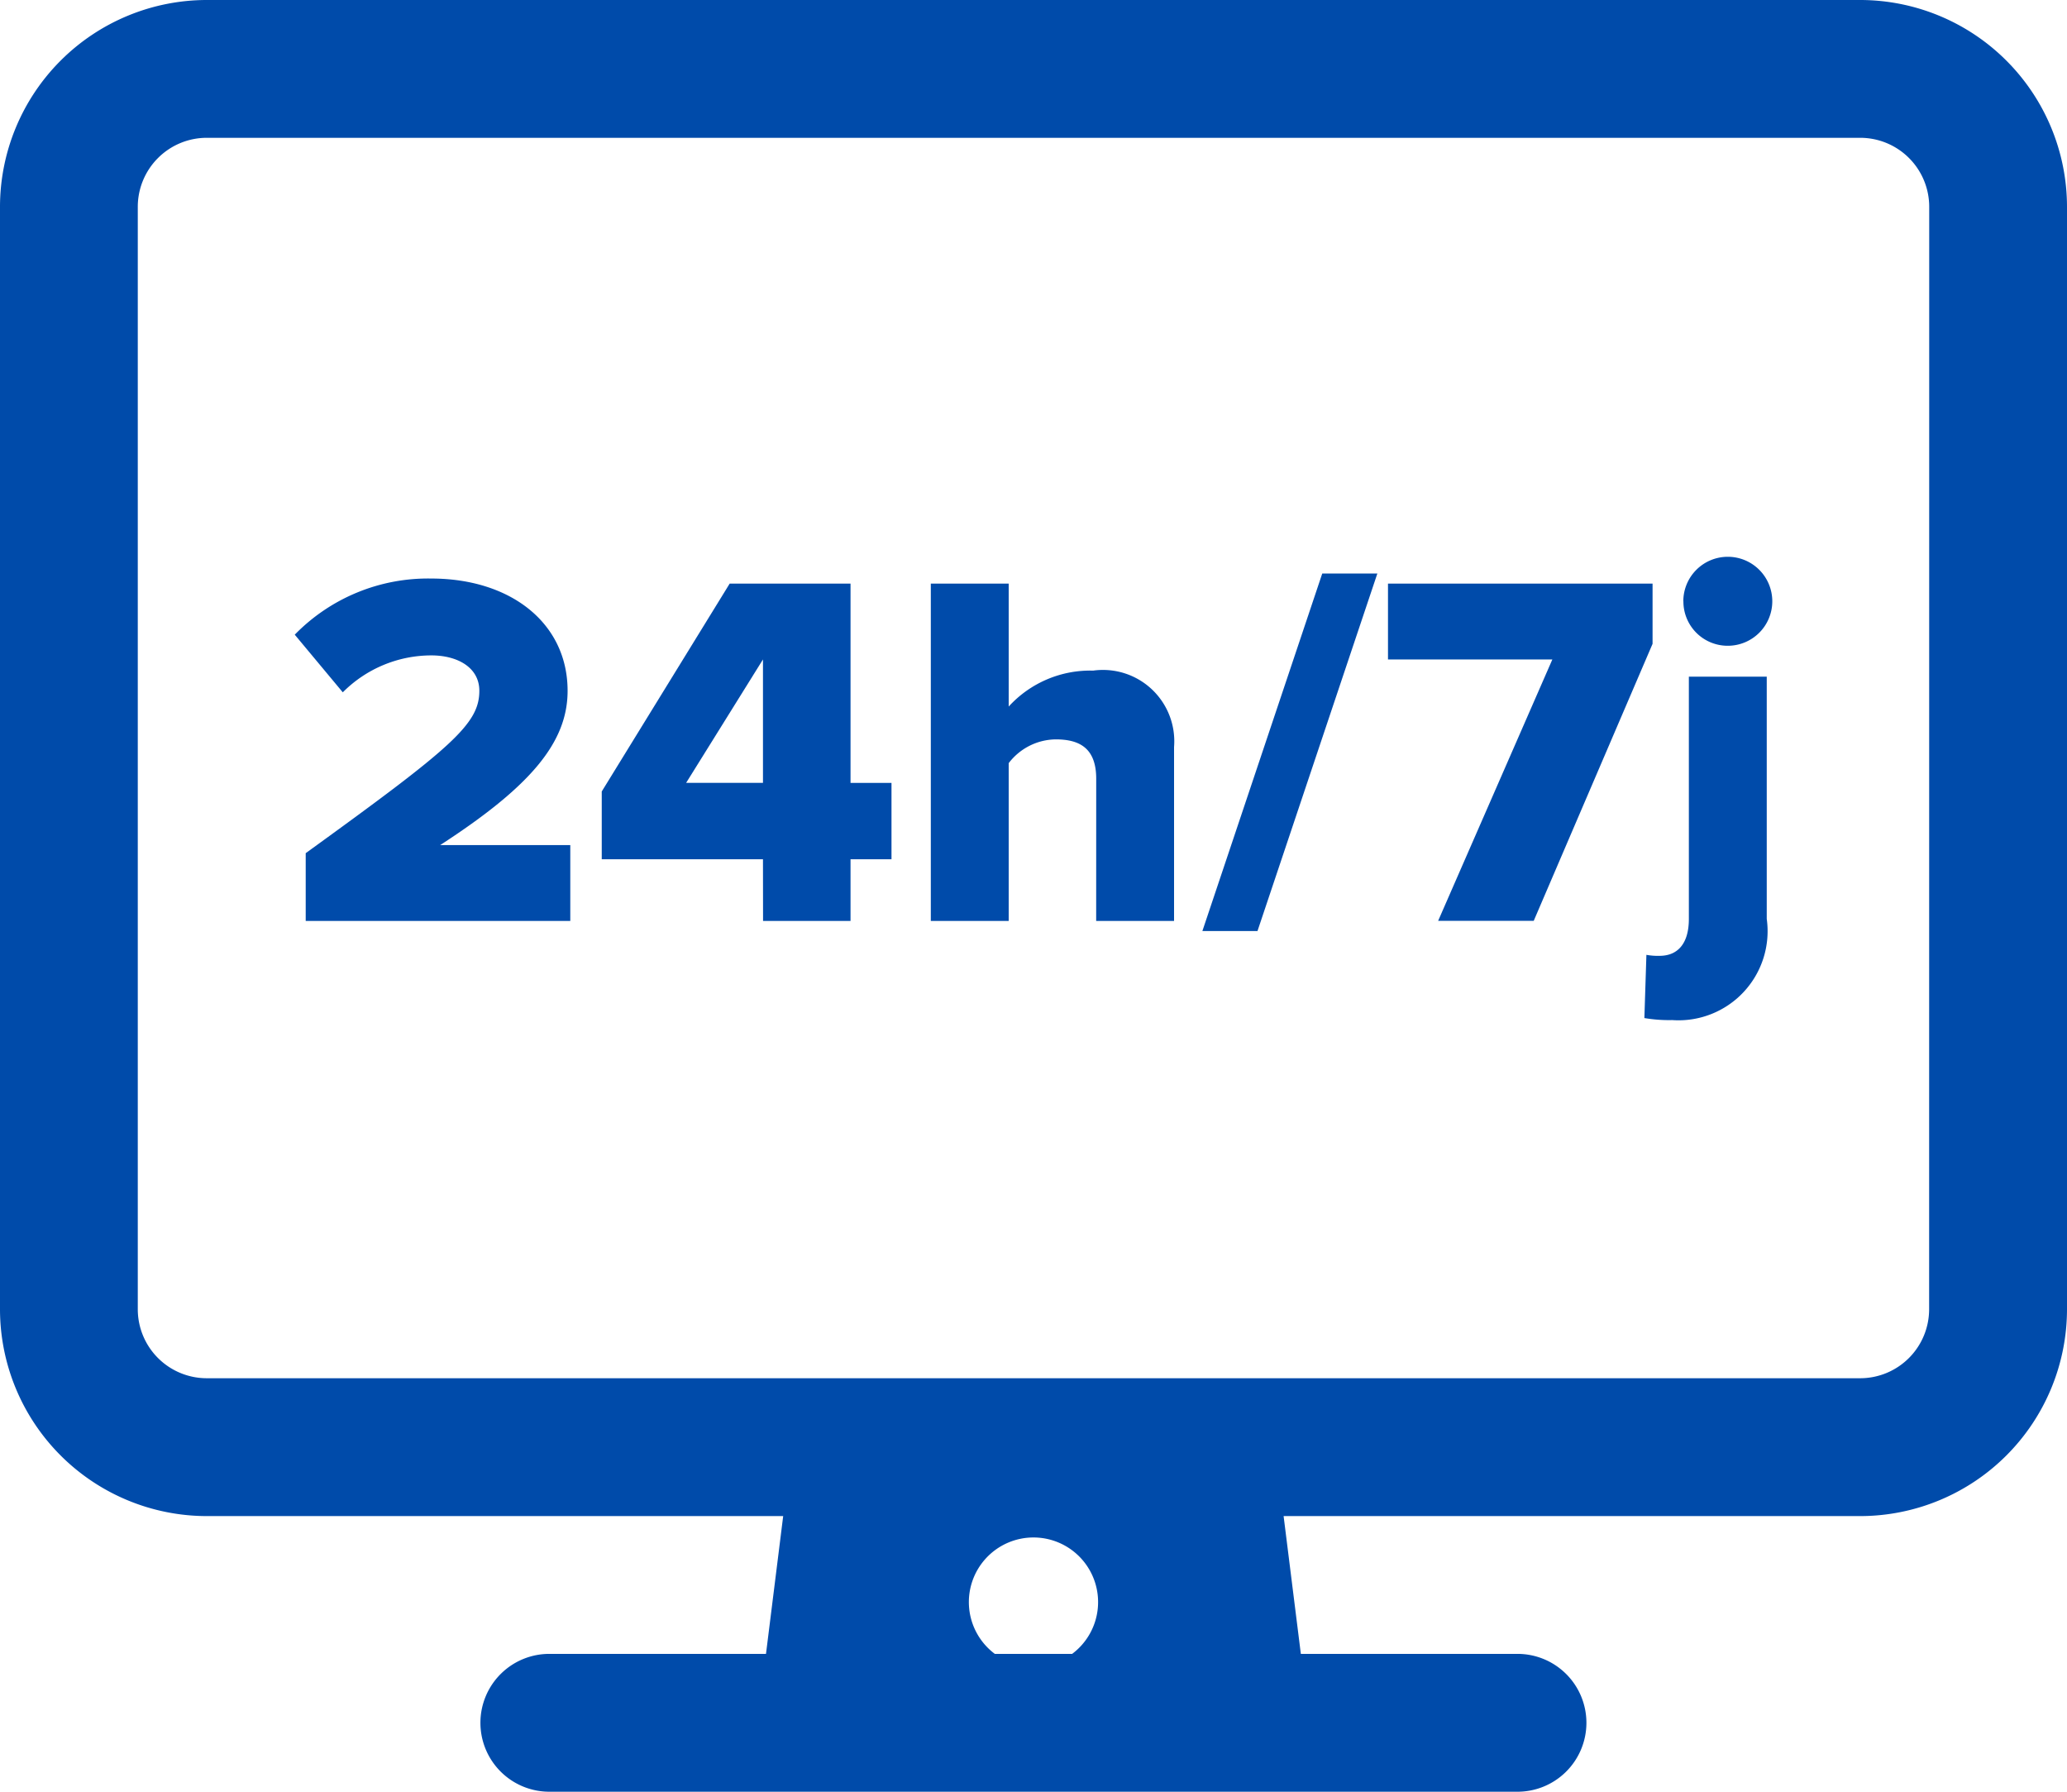
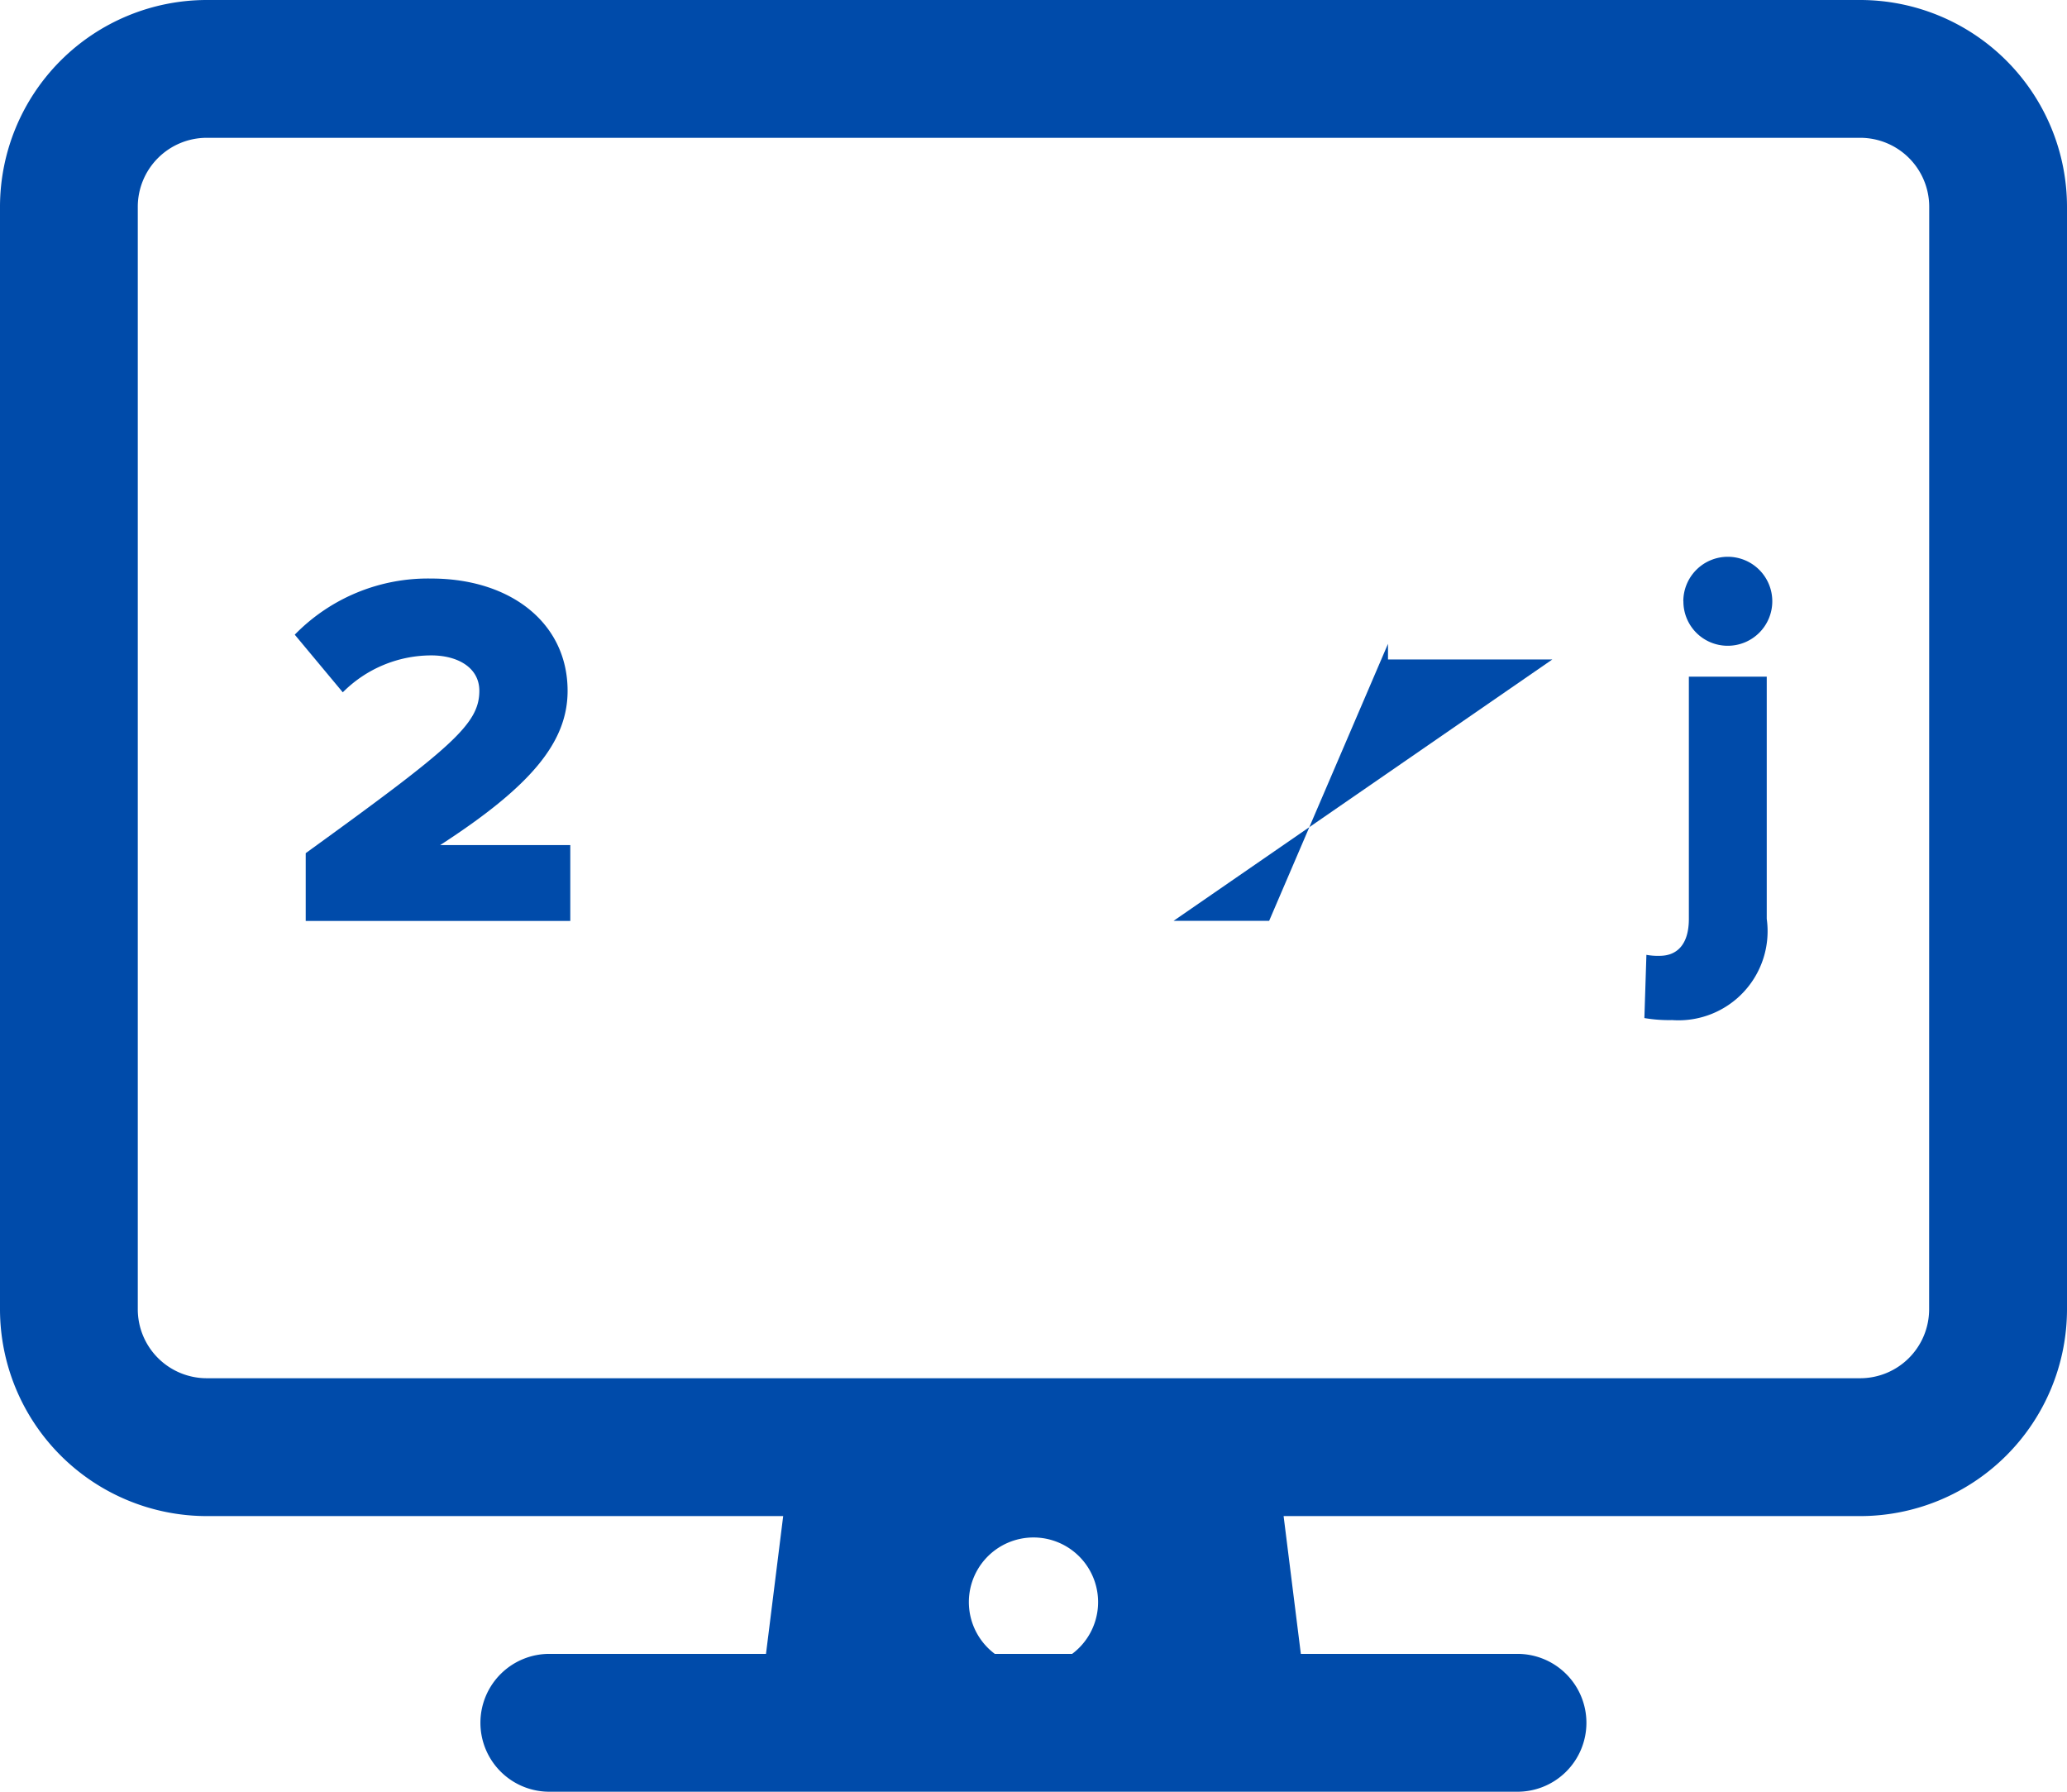
<svg xmlns="http://www.w3.org/2000/svg" viewBox="0 0 50 43.333" height="43.333" width="50">
  <defs>
    <style>.a{fill:#004baa;}</style>
  </defs>
  <g transform="translate(-16 -48)">
    <path d="M61,48H21a5.006,5.006,0,0,0-5,5V79.667a5.006,5.006,0,0,0,5,5H34.945L34.529,88h-5.2a1.667,1.667,0,1,0,0,3.333H52.667a1.667,1.667,0,1,0,0-3.333h-5.2l-.417-3.333H61a5.006,5.006,0,0,0,5-5V53A5.006,5.006,0,0,0,61,48ZM40.065,88a1.563,1.563,0,1,1,1.869,0Zm22.6-8.333A1.669,1.669,0,0,1,61,81.333H21a1.669,1.669,0,0,1-1.667-1.667V53A1.669,1.669,0,0,1,21,51.333H61A1.669,1.669,0,0,1,62.667,53Z" class="a" />
    <g transform="translate(23.129 61.466)">
      <path transform="translate(-84.434 -181.799)" d="M84.7,188.967c3.535-2.557,4.2-3.119,4.2-3.927,0-.563-.526-.856-1.162-.856a3.024,3.024,0,0,0-2.141.893l-1.162-1.394a4.5,4.5,0,0,1,3.3-1.358c1.921,0,3.3,1.076,3.3,2.716,0,1.248-.893,2.312-3.083,3.731H91.1v1.835H84.7Z" class="a" />
-       <path transform="translate(-148.289 -182.851)" d="M159.616,190.166h-3.9v-1.639l3.095-5.028h2.923v4.82h.991v1.847h-.991v1.492h-2.116Zm-1.859-1.847h1.859v-2.985Z" class="a" />
-       <path transform="translate(-216.774 -182.851)" d="M236.162,188.221c0-.722-.379-.954-.979-.954a1.451,1.451,0,0,0-1.138.575v3.816h-1.884V183.5h1.884v2.973a2.67,2.67,0,0,1,2.043-.869,1.725,1.725,0,0,1,1.957,1.847v4.208h-1.884Z" class="a" />
-       <path transform="translate(-273.265 -180.746)" d="M298.121,181.15h1.333l-2.9,8.648h-1.333Z" class="a" />
-       <path transform="translate(-311.872 -182.851)" d="M342.294,185.334h-3.976V183.5h6.4v1.456l-2.875,6.7h-2.312Z" class="a" />
+       <path transform="translate(-311.872 -182.851)" d="M342.294,185.334h-3.976V183.5v1.456l-2.875,6.7h-2.312Z" class="a" />
      <path transform="translate(-365.208 -177.275)" d="M400.816,186.033a2.155,2.155,0,0,1-2.287,2.447,3.515,3.515,0,0,1-.673-.049l.049-1.529a1.5,1.5,0,0,0,.318.024c.428,0,.709-.281.709-.893v-5.859h1.884Zm-2.018-7.682a1.076,1.076,0,1,1,1.076,1.076A1.07,1.07,0,0,1,398.8,178.351Z" class="a" />
    </g>
  </g>
</svg>